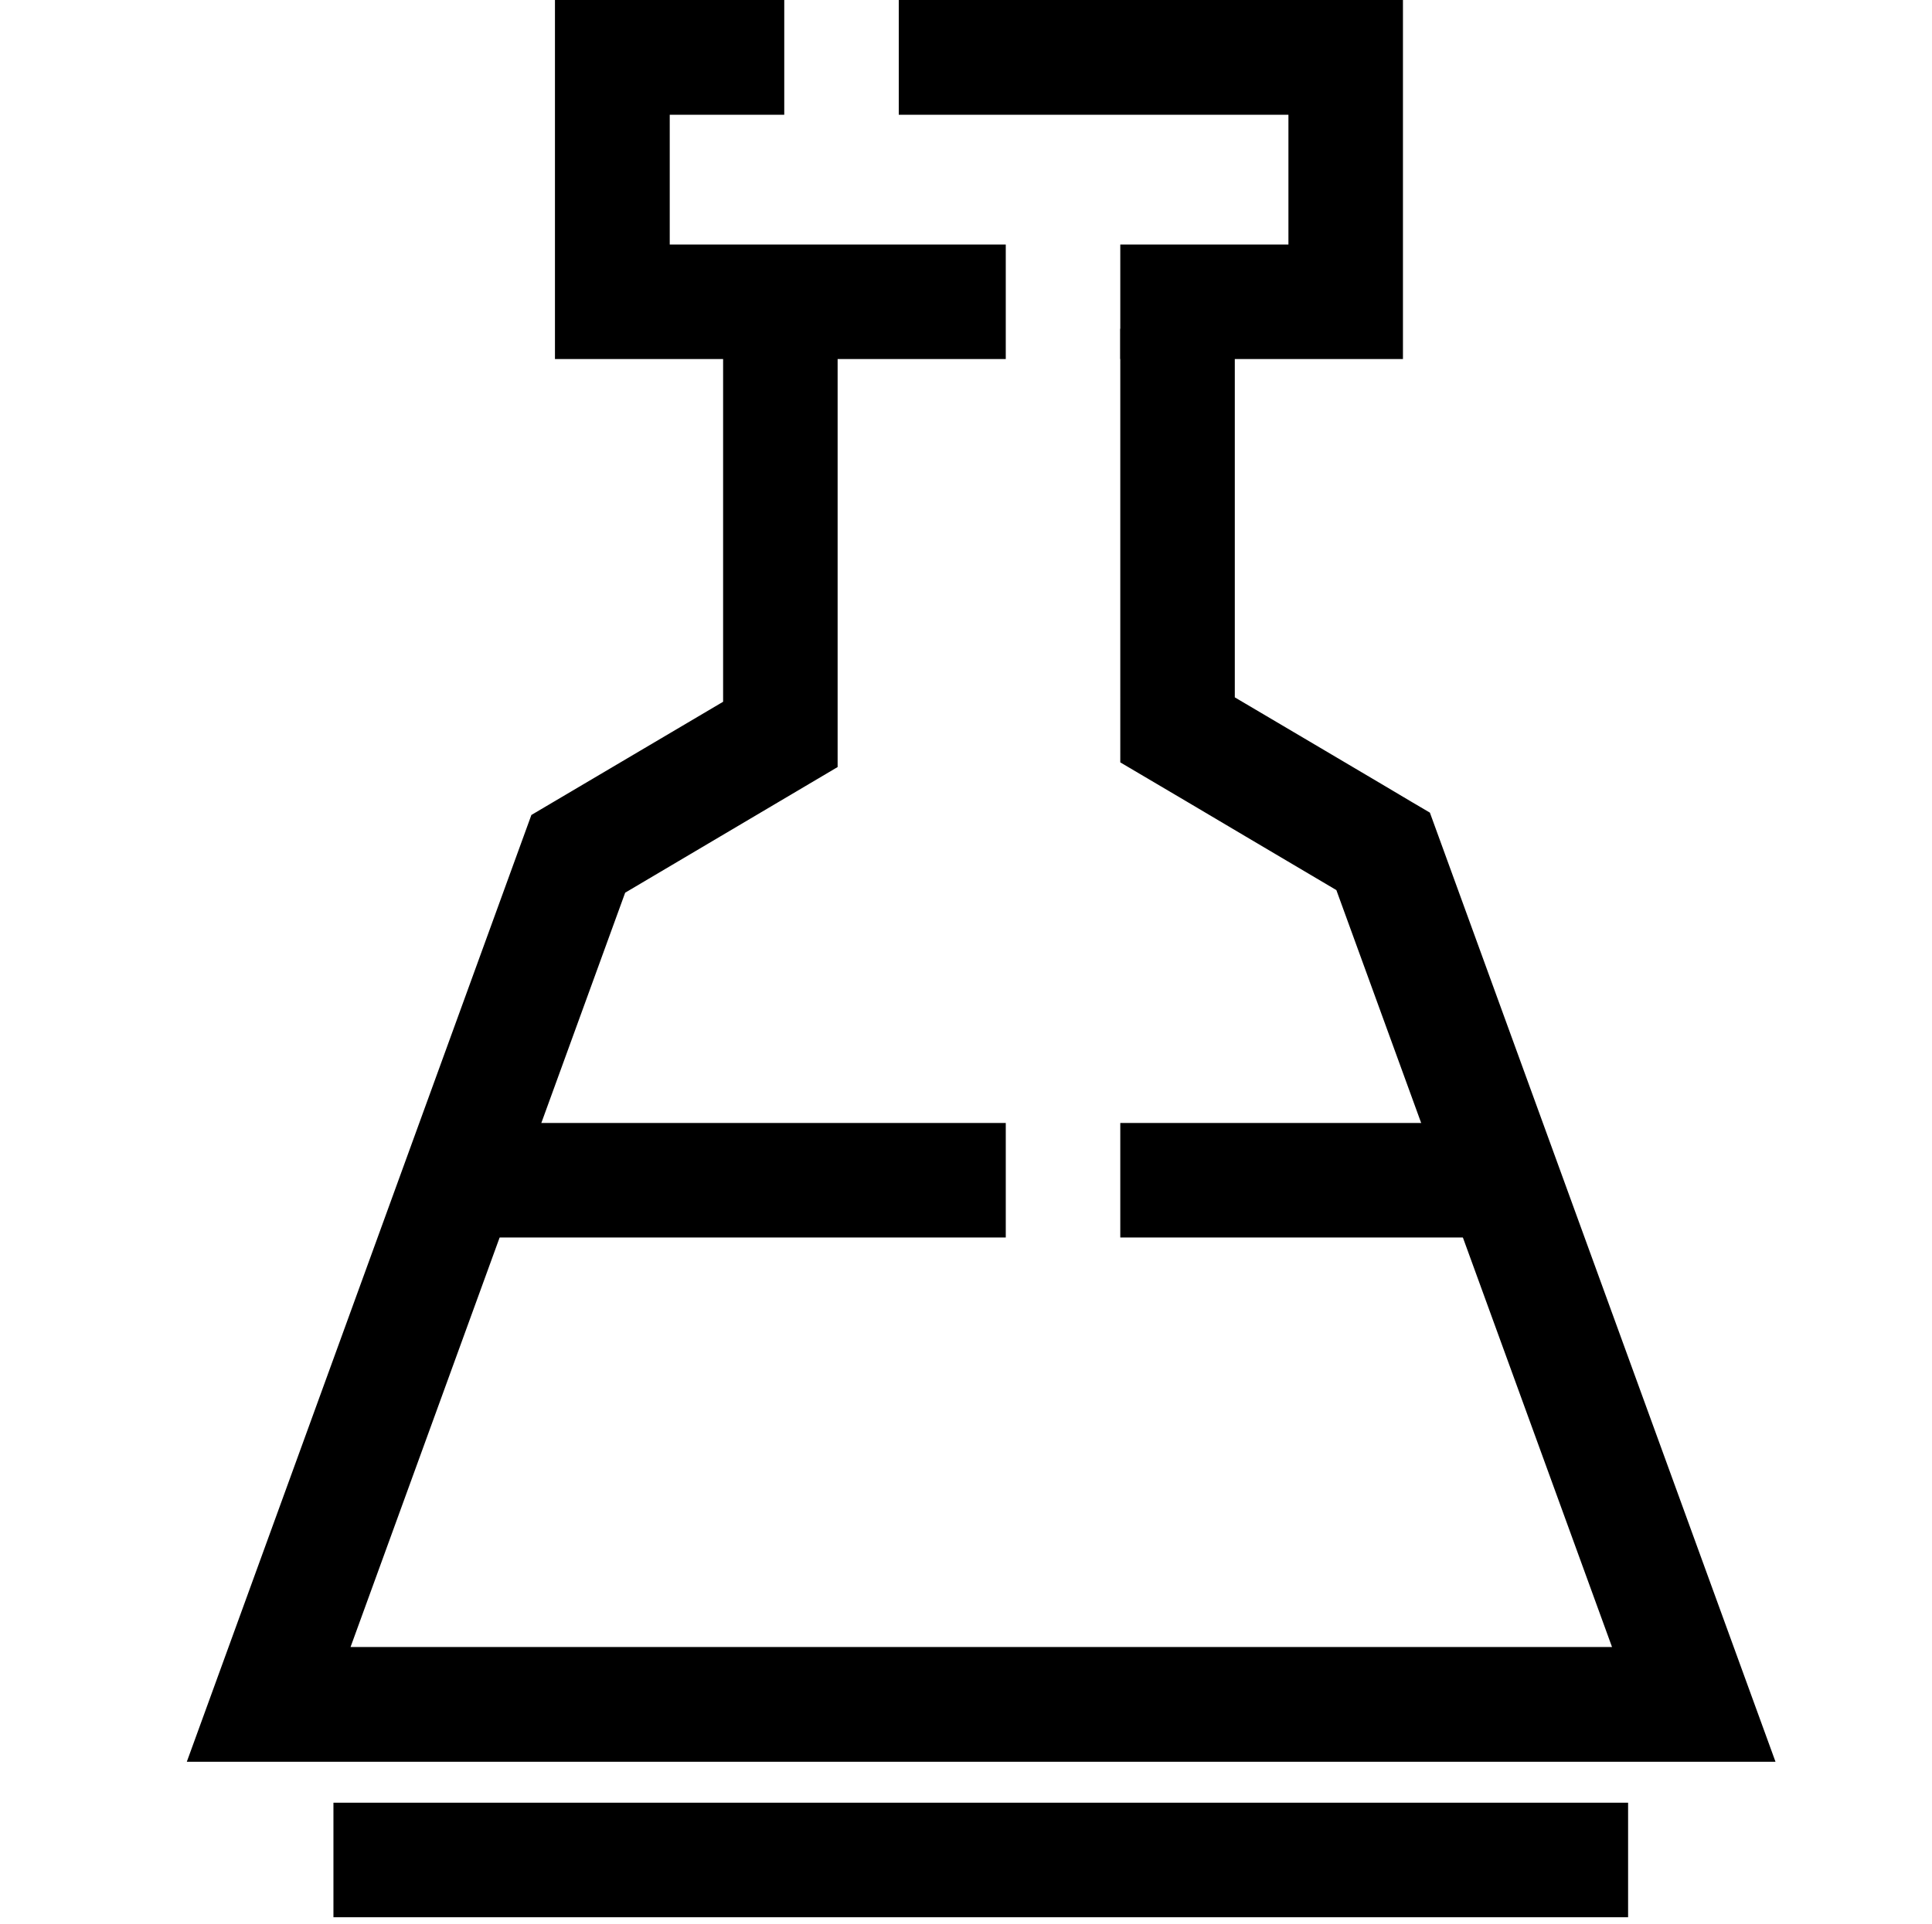
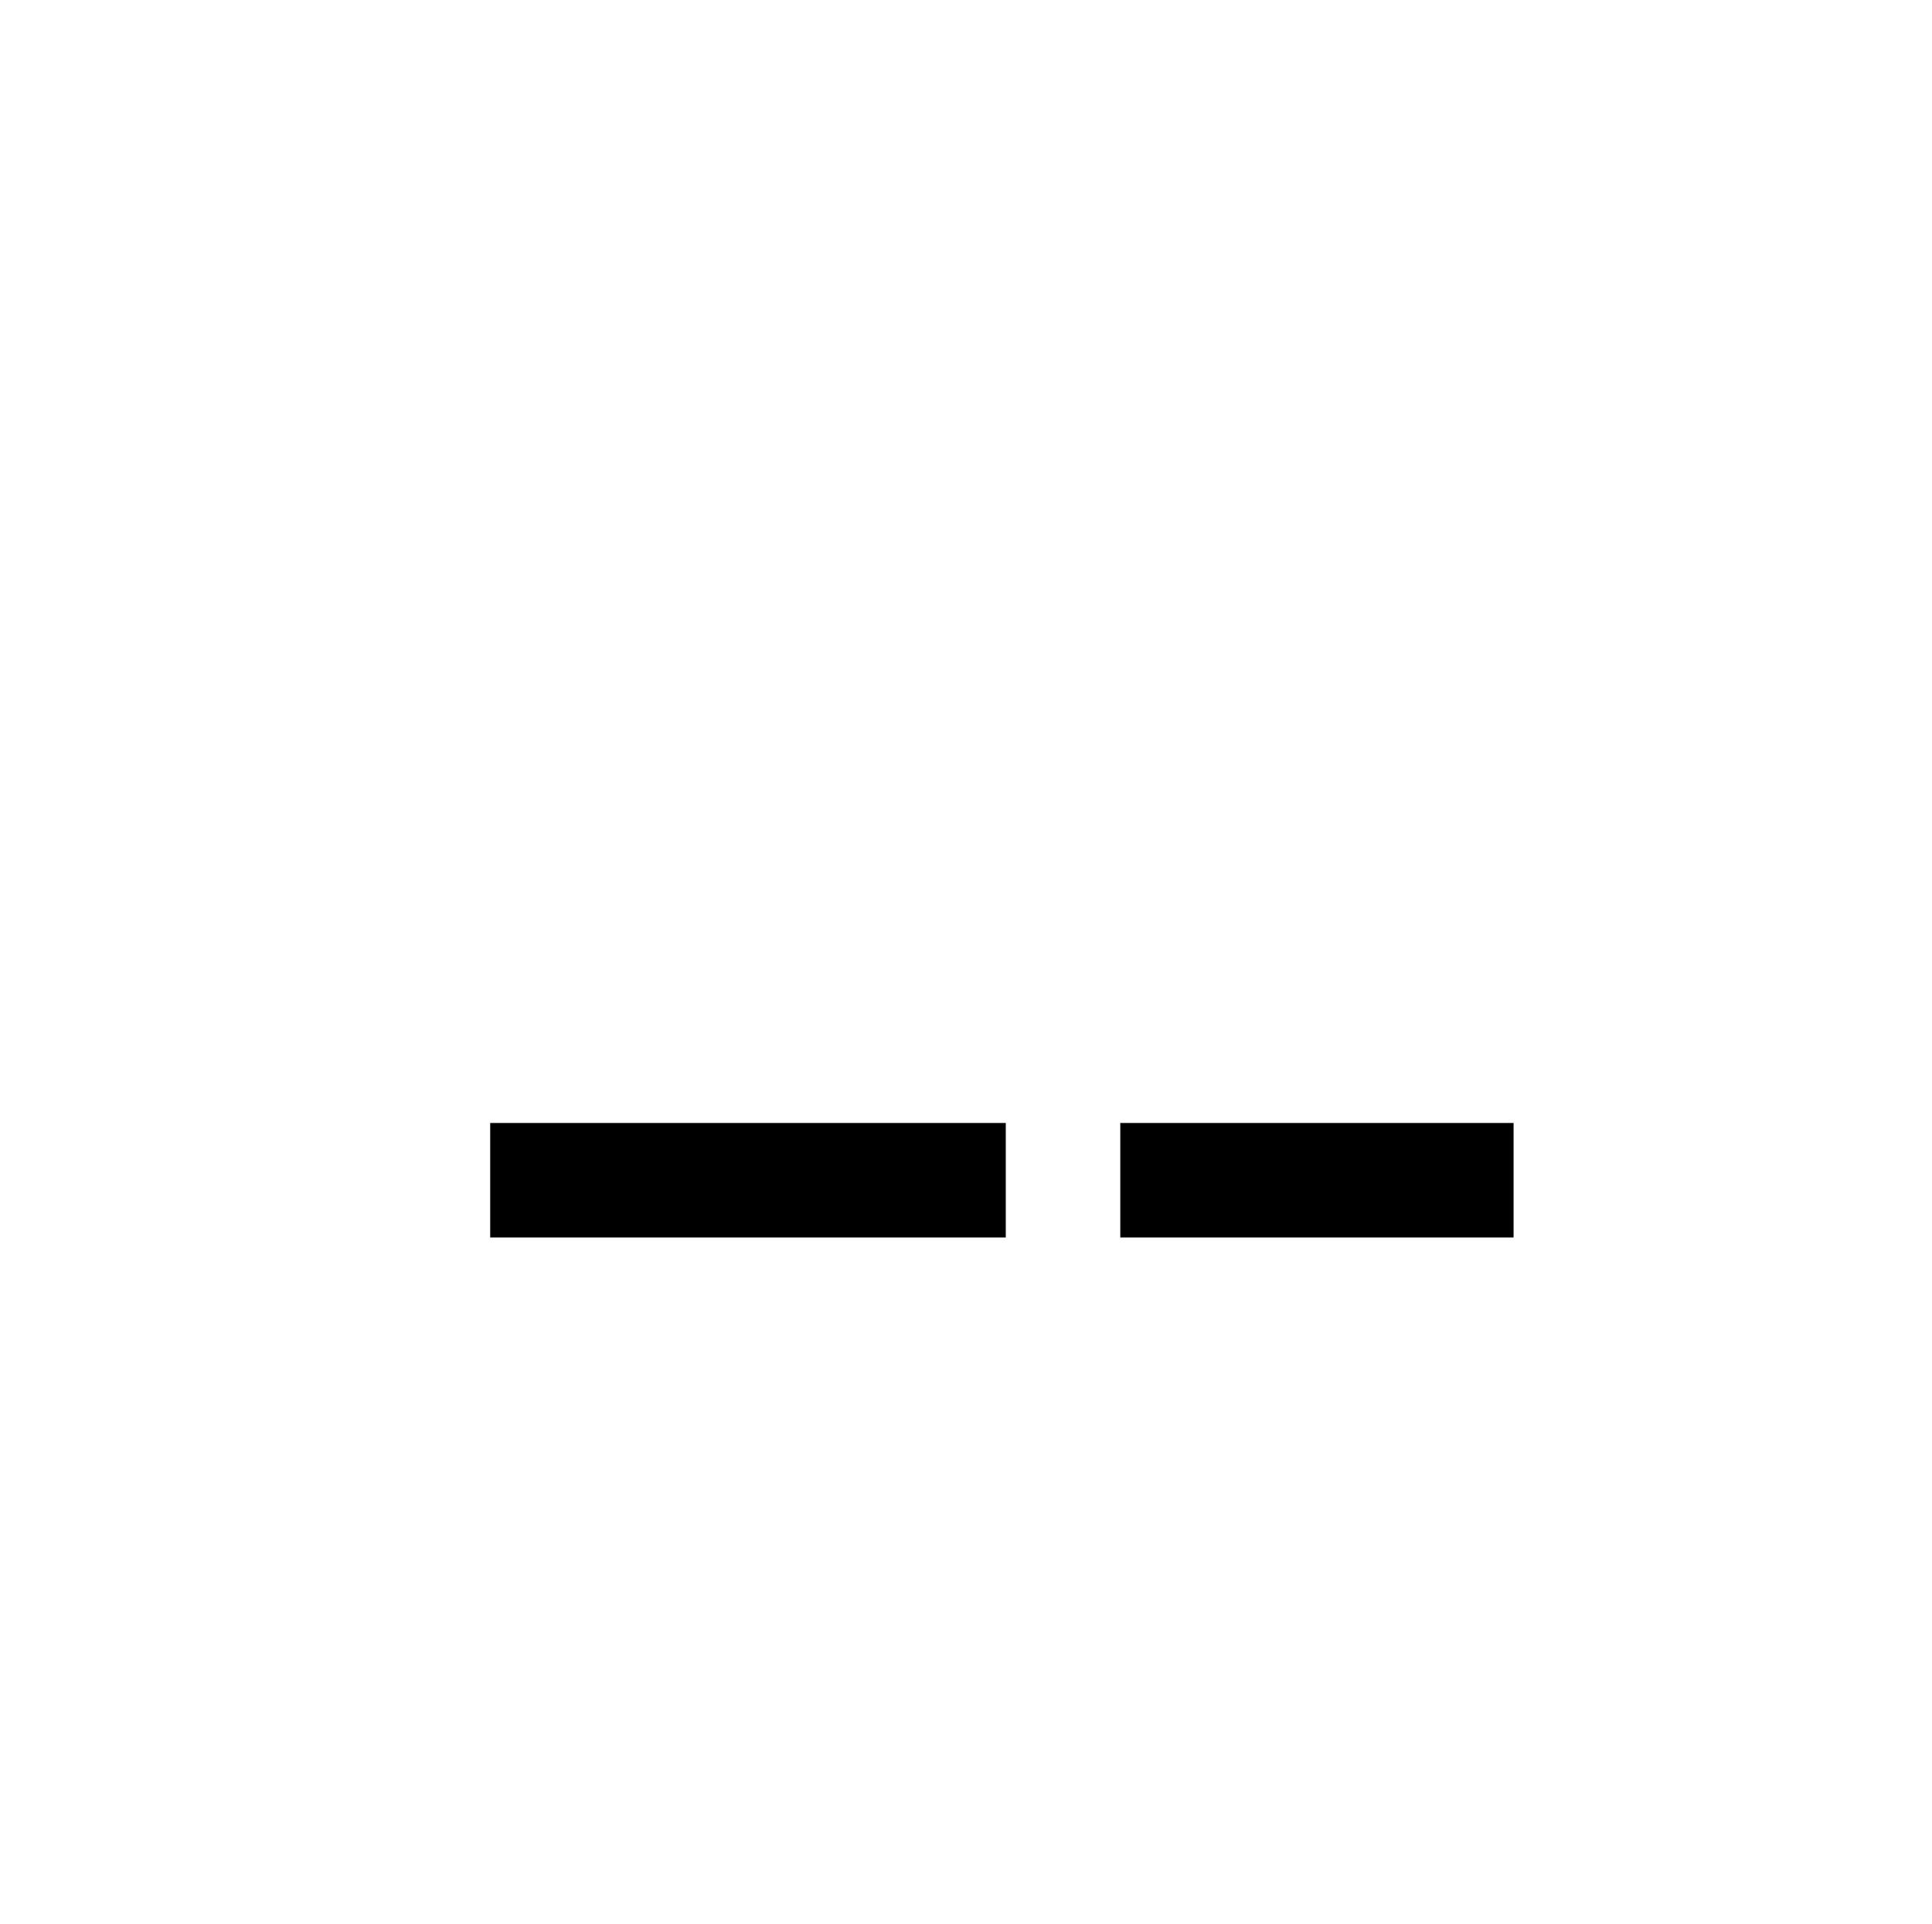
<svg xmlns="http://www.w3.org/2000/svg" id="organic_solvents" data-name="organic solvents" viewBox="0 0 74.57 74.27">
-   <path d="M68.53,68.01H7.21L20.51,31.46l7.4-4.37V12.69h4.42V29.61l-8.2,4.85-10.6,29.12H62.22l-10.64-29.22c-1.68-.99-5.78-3.42-5.78-3.42l-2.56-1.51V12.69h4.42v14.23l.39,.23s6.05,3.57,6.46,3.82l.68,.4,13.34,36.64Z" />
  <rect x="43.24" y="43.35" width="15.18" height="4.42" />
  <rect x="18.92" y="43.35" width="19.9" height="4.42" />
-   <rect x="12.87" y="69.59" width="49.97" height="4.42" />
-   <polygon points="54.15 13.86 43.24 13.86 43.24 9.44 49.73 9.44 49.73 4.43 34.69 4.43 34.69 0 54.15 0 54.15 13.86" />
-   <polygon points="38.82 13.86 21.42 13.86 21.42 0 30.27 0 30.27 4.43 25.85 4.43 25.85 9.44 38.82 9.44 38.82 13.86" />
</svg>